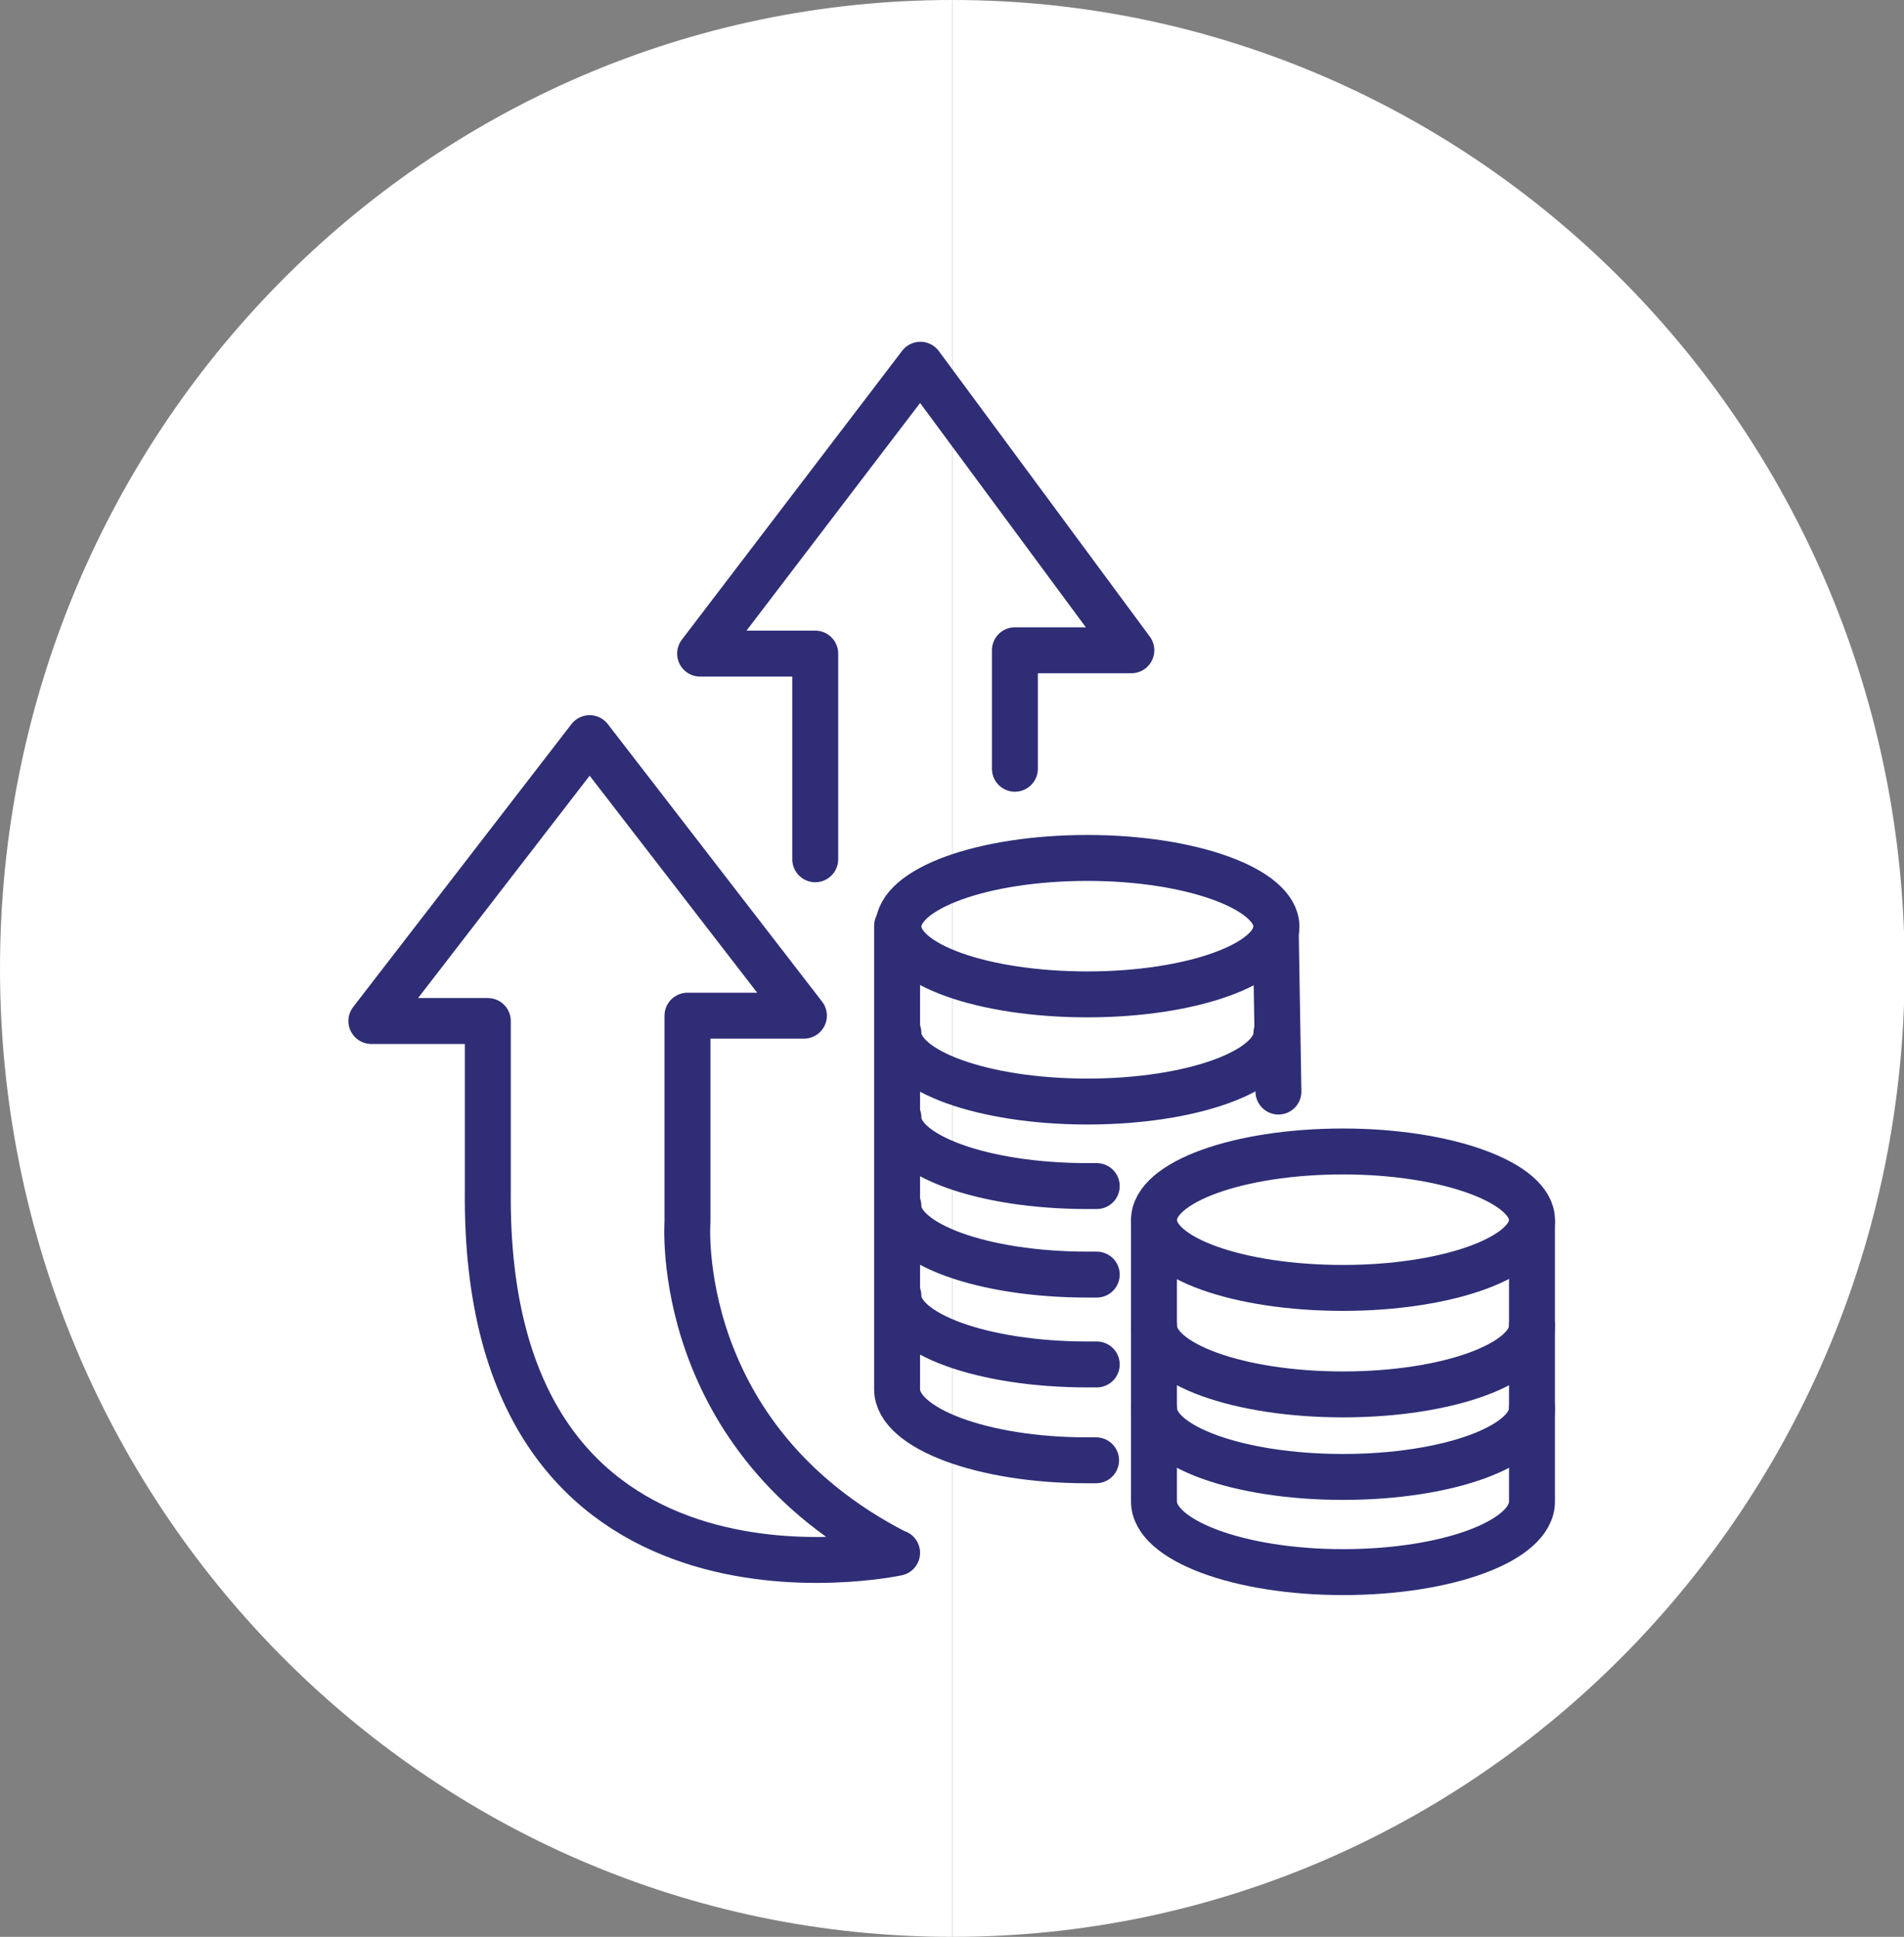
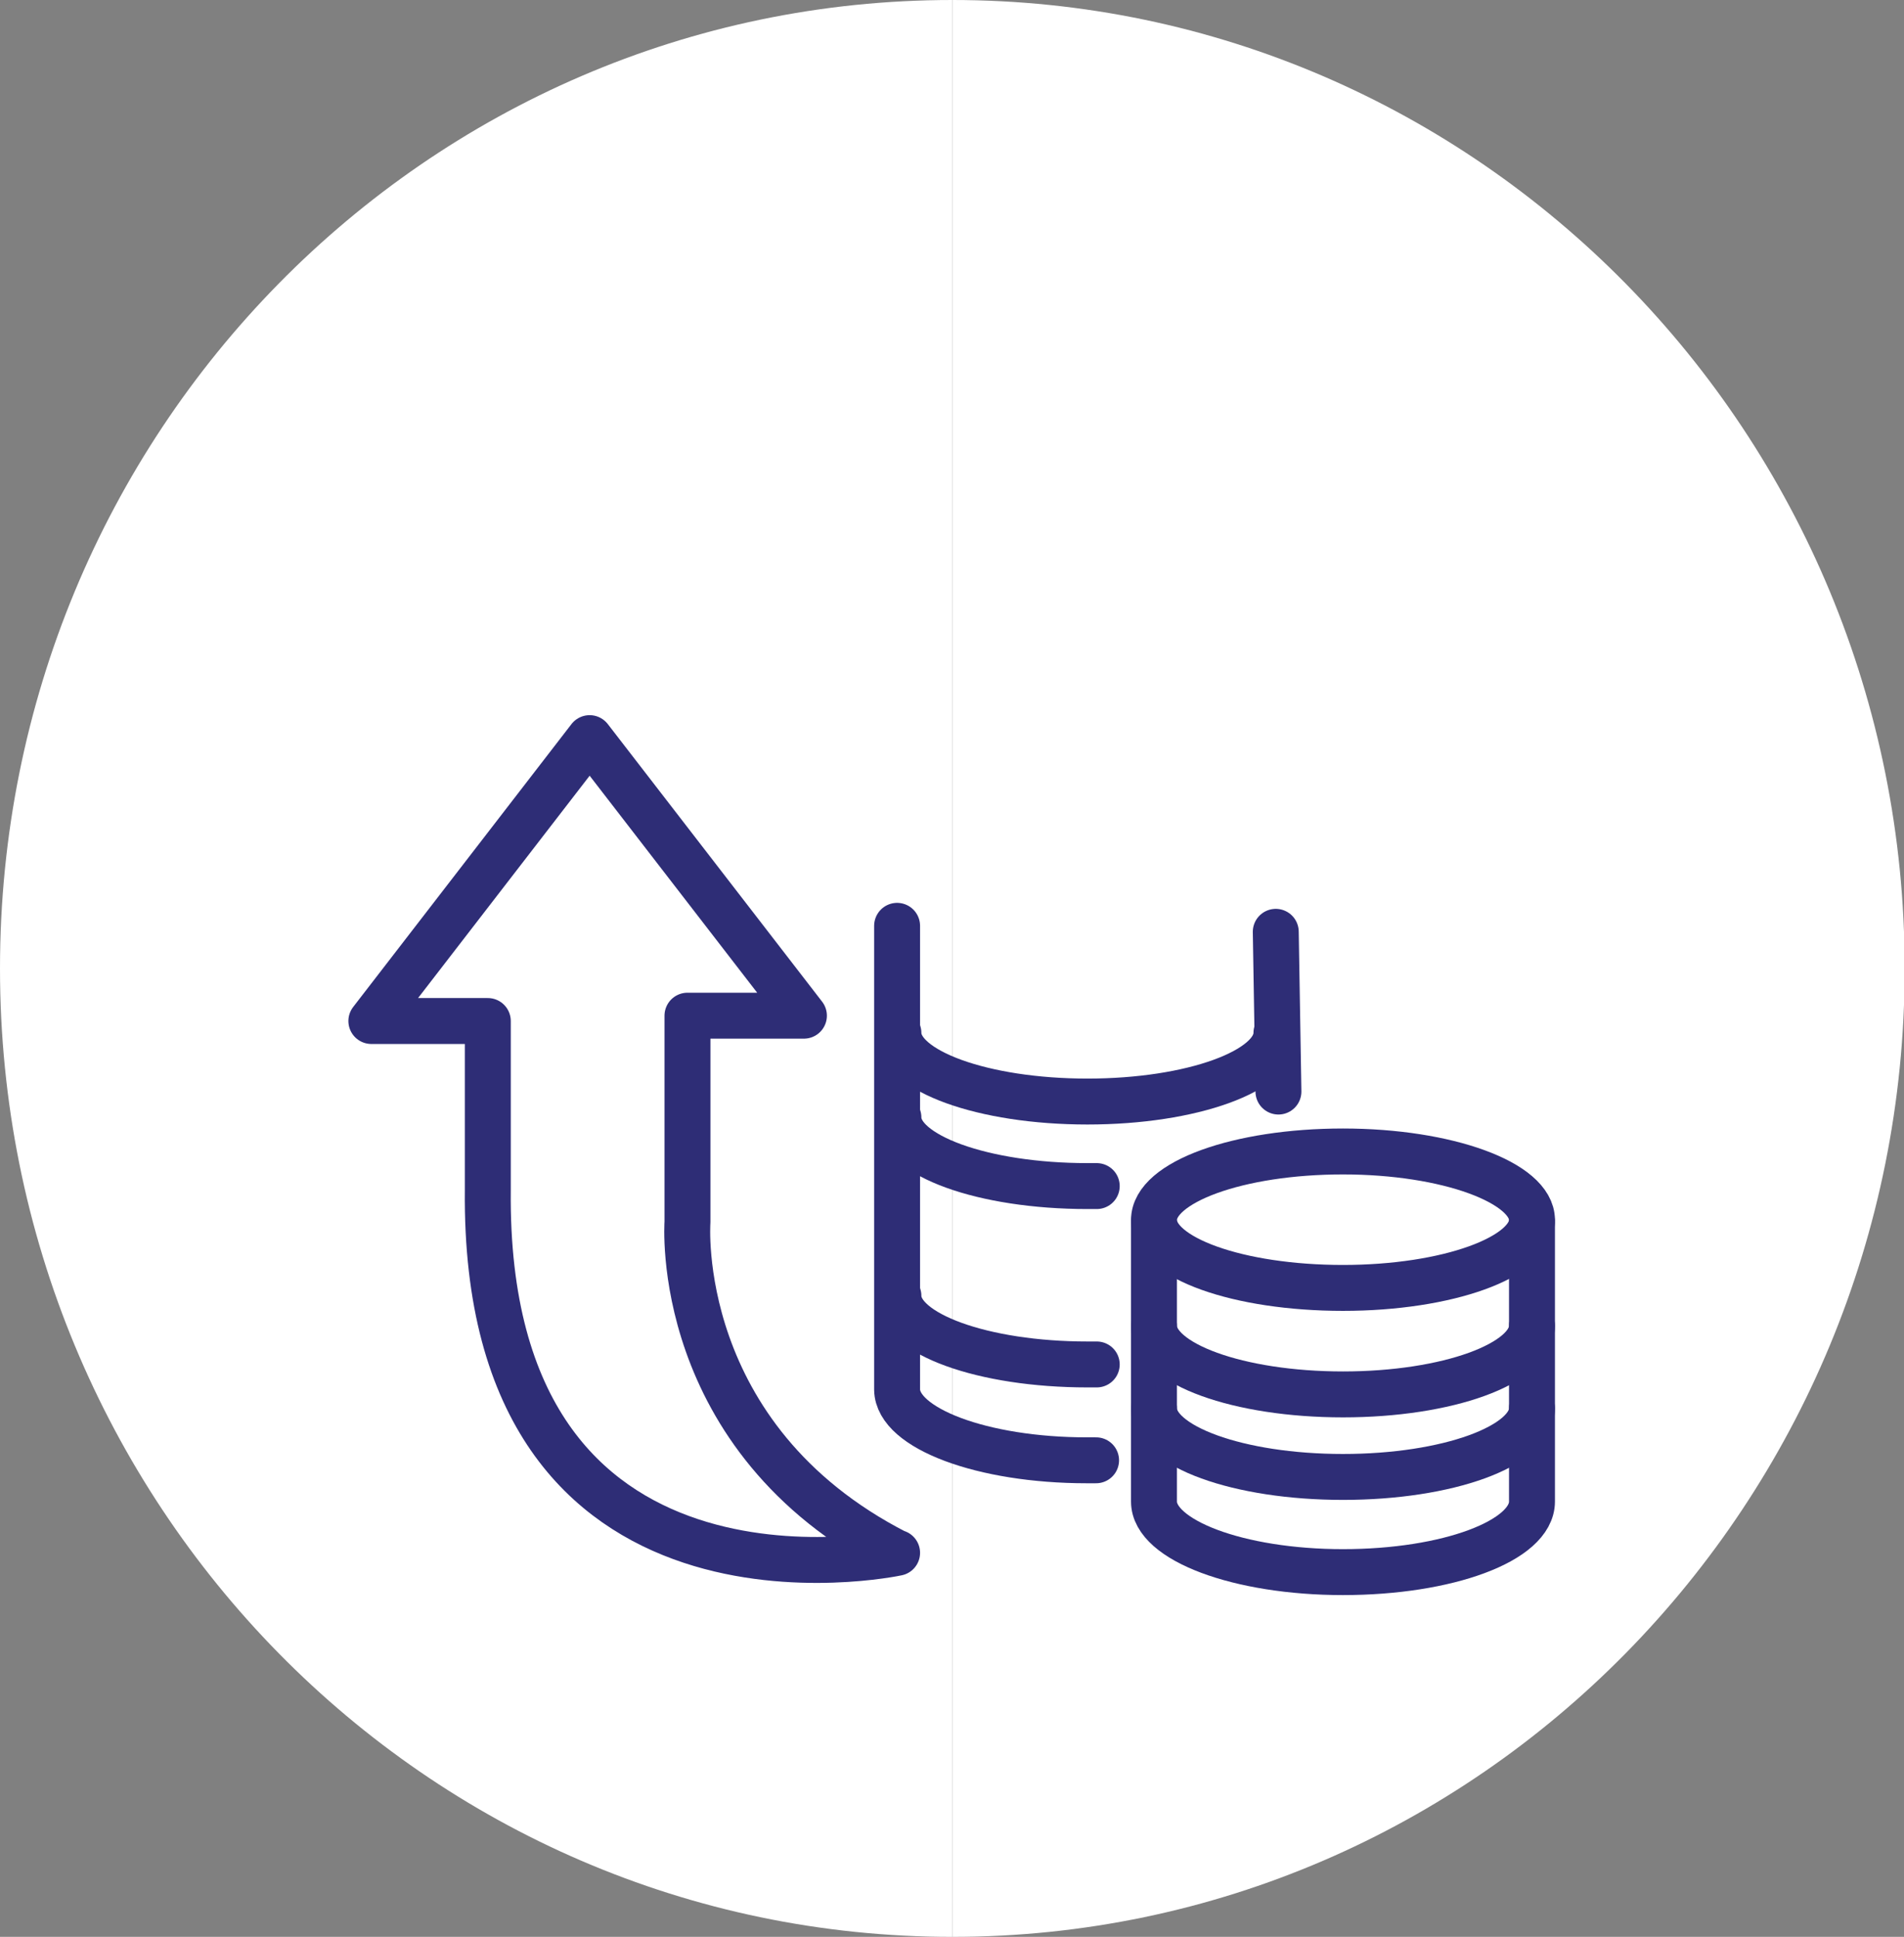
<svg xmlns="http://www.w3.org/2000/svg" id="Layer_1" data-name="Layer 1" viewBox="0 0 28.61 29.1">
  <rect x="0" y="0" width="28.61" height="29.1" fill="#808080" stroke="none" />
  <defs>
    <style>
      .cls-1 {
        fill: #fff;
      }

      .cls-2 {
        fill: none;
        stroke: #2e2d76;
        stroke-linecap: round;
        stroke-linejoin: round;
        stroke-width: .69px;
      }
    </style>
  </defs>
  <path class="cls-1" d="m14.31,0C6.4,0,0,6.51,0,14.55s6.4,14.55,14.31,14.55" />
  <path class="cls-1" d="m14.31,29.1c7.9,0,14.31-6.51,14.31-14.55S22.21,0,14.31,0" />
-   <path class="cls-2" d="m16.34,14.94c1.57,0,2.84-.46,2.84-1.02s-1.27-1.03-2.84-1.03-2.84.46-2.84,1.03,1.27,1.02,2.84,1.02Z" />
  <path class="cls-2" d="m20.18,19.35c1.57,0,2.84-.46,2.84-1.02s-1.27-1.03-2.84-1.03-2.84.46-2.84,1.03,1.27,1.02,2.84,1.02Z" />
  <path class="cls-2" d="m13.48,13.91v6.97c.01.58,1.28,1.06,2.85,1.06.05,0,.09,0,.14,0" />
  <path class="cls-2" d="m13.5,19.47c0,.57,1.27,1.03,2.84,1.03.05,0,.1,0,.14,0" />
-   <path class="cls-2" d="m13.5,18.12c0,.57,1.27,1.03,2.84,1.03.05,0,.1,0,.14,0" />
  <path class="cls-2" d="m13.5,16.79c0,.57,1.27,1.03,2.84,1.03.05,0,.1,0,.14,0" />
  <path class="cls-2" d="m13.5,15.52c0,.57,1.27,1.03,2.84,1.03s2.84-.46,2.84-1.03" />
  <path class="cls-2" d="m17.34,19.92c0,.57,1.27,1.03,2.84,1.03s2.84-.46,2.84-1.03" />
  <path class="cls-2" d="m17.34,21.16c0,.57,1.27,1.03,2.84,1.03s2.84-.46,2.84-1.03" />
  <path class="cls-2" d="m17.34,18.36v4.2c0,.58,1.27,1.06,2.84,1.06s2.84-.47,2.84-1.06v-4.2" />
  <line class="cls-2" x1="19.17" y1="14" x2="19.21" y2="16.4" />
  <path class="cls-2" d="m13.48,23.33s-6.22,1.34-6.15-5.45v-2.54h-1.75l3.28-4.25,3.22,4.17h-1.75v3.1s-.24,3.24,3.14,4.97Z" />
-   <polyline class="cls-2" points="12.25 12.91 12.25 9.82 10.52 9.82 13.83 5.48 17 9.77 15.25 9.77 15.25 11.55" />
</svg>